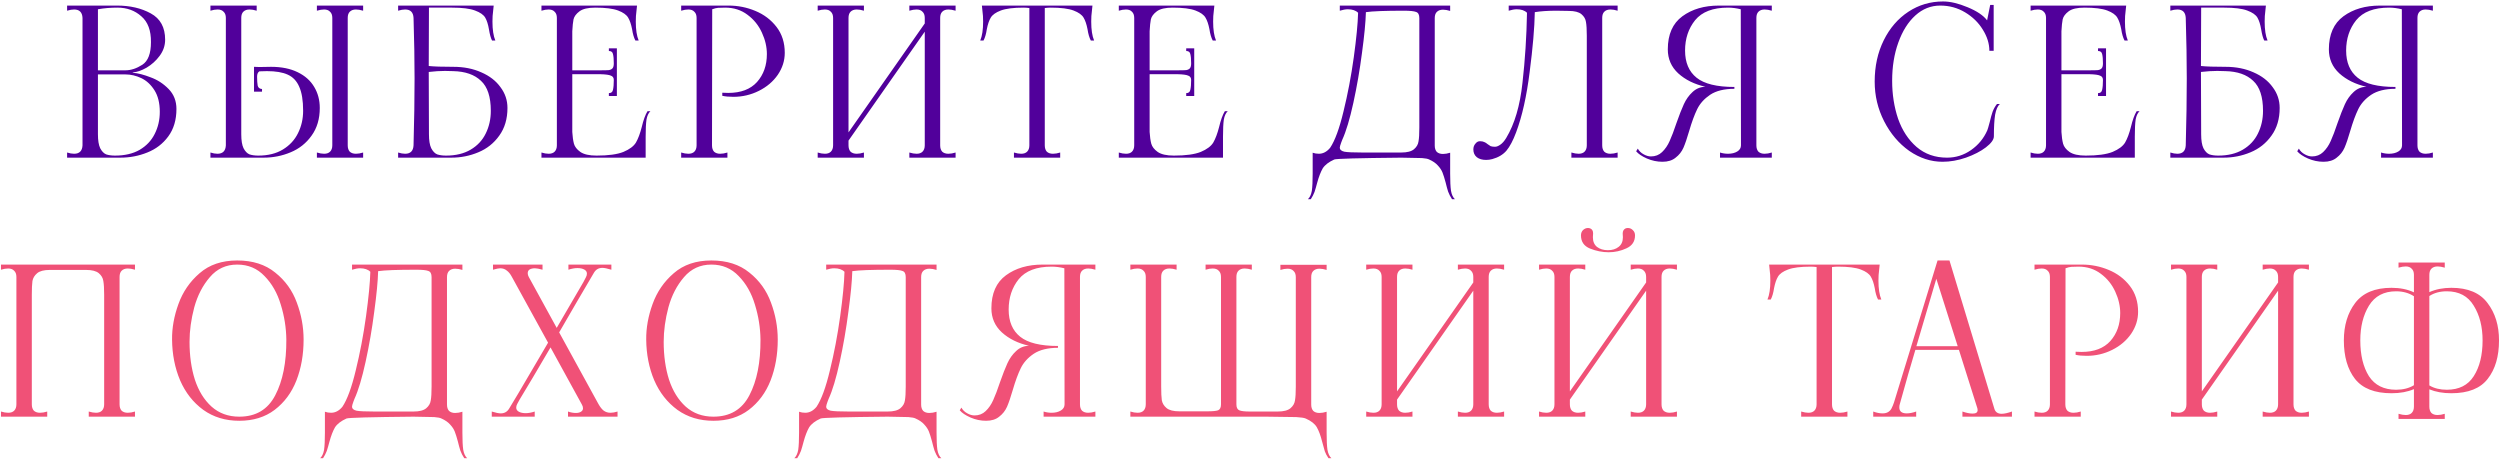
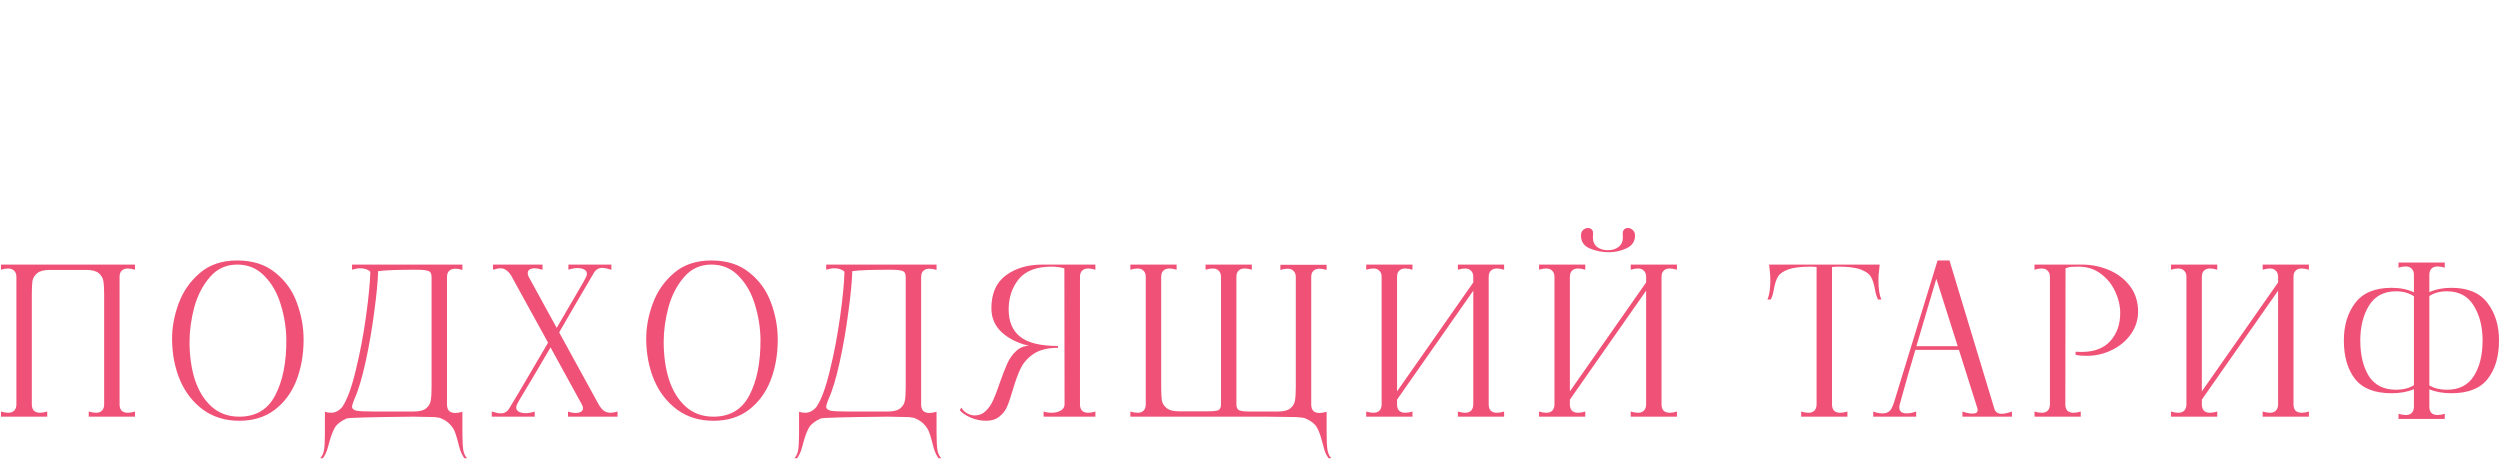
<svg xmlns="http://www.w3.org/2000/svg" width="888" height="163" viewBox="0 0 888 163" fill="none">
-   <path d="M47.268 25.851C49.02 25.997 51.088 26.532 53.473 27.457C55.906 28.333 58.048 29.72 59.897 31.618C61.746 33.516 62.671 35.876 62.671 38.699C62.671 42.592 61.698 45.853 59.751 48.481C57.853 51.06 55.371 52.958 52.305 54.175C49.288 55.392 46.1 56 42.742 56H23.835V54.175C24.76 54.467 25.587 54.613 26.317 54.613C28.215 54.613 29.213 53.615 29.31 51.62V6.36C29.213 4.365 28.215 3.367 26.317 3.367C25.587 3.367 24.76 3.513 23.835 3.805V1.98H41.574C46.197 1.98 50.188 2.905 53.546 4.754C56.953 6.603 58.656 9.718 58.656 14.098C58.656 16.191 57.999 18.113 56.685 19.865C55.42 21.568 53.887 22.955 52.086 24.026C50.285 25.048 48.679 25.608 47.268 25.705C47.171 25.705 47.122 25.729 47.122 25.778C47.122 25.827 47.171 25.851 47.268 25.851ZM34.785 24.975H44.567C46.514 24.975 48.509 24.318 50.553 23.004C52.597 21.69 53.619 19.013 53.619 14.974C53.668 10.837 52.524 7.771 50.188 5.776C47.901 3.732 45.078 2.71 41.72 2.71C39.238 2.71 36.926 2.905 34.785 3.294V24.975ZM40.844 55.27C44.299 55.27 47.219 54.589 49.604 53.226C51.989 51.815 53.765 49.941 54.933 47.605C56.15 45.22 56.758 42.592 56.758 39.721C56.758 36.606 56.125 34.051 54.86 32.056C53.595 30.061 52.037 28.625 50.188 27.749C48.339 26.873 46.465 26.435 44.567 26.435H34.785V47.678C34.785 49.868 35.053 51.523 35.588 52.642C36.172 53.761 36.878 54.491 37.705 54.832C38.581 55.124 39.627 55.27 40.844 55.27ZM96.282 23.734C99.981 23.734 103.12 24.367 105.699 25.632C108.327 26.897 110.298 28.649 111.612 30.888C112.926 33.078 113.583 35.56 113.583 38.334C113.583 42.227 112.61 45.512 110.663 48.189C108.765 50.866 106.283 52.837 103.217 54.102C100.2 55.367 97.012 56 93.654 56H74.747V54.175C75.672 54.467 76.499 54.613 77.229 54.613C79.127 54.613 80.125 53.615 80.222 51.62V6.36C80.222 5.387 79.954 4.657 79.419 4.17C78.932 3.635 78.227 3.367 77.302 3.367C76.523 3.367 75.672 3.513 74.747 3.805V1.98H91.172V3.805C90.247 3.513 89.396 3.367 88.617 3.367C87.692 3.367 86.962 3.635 86.427 4.17C85.94 4.657 85.697 5.387 85.697 6.36V19.5V47.678C85.697 49.868 85.965 51.523 86.5 52.642C87.084 53.761 87.79 54.491 88.617 54.832C89.493 55.124 90.539 55.27 91.756 55.27C95.211 55.27 98.131 54.54 100.516 53.08C102.901 51.62 104.677 49.698 105.845 47.313C107.062 44.88 107.67 42.227 107.67 39.356C107.67 35.706 107.208 32.859 106.283 30.815C105.407 28.771 104.044 27.335 102.195 26.508C100.394 25.681 97.937 25.267 94.822 25.267C93.605 25.267 92.705 25.291 92.121 25.34C91.586 25.681 91.318 26.313 91.318 27.238C91.318 28.601 91.391 29.671 91.537 30.45C91.732 31.18 92.243 31.569 93.07 31.618V32.567H90.223V23.734C90.661 23.783 91.294 23.807 92.121 23.807L96.282 23.734ZM128.986 3.805C128.013 3.513 127.161 3.367 126.431 3.367C125.506 3.367 124.776 3.635 124.241 4.17C123.754 4.657 123.511 5.387 123.511 6.36V51.62C123.511 52.593 123.754 53.348 124.241 53.883C124.776 54.37 125.506 54.613 126.431 54.613C127.21 54.613 128.061 54.467 128.986 54.175V56H112.561V54.175C113.534 54.467 114.386 54.613 115.116 54.613C116.041 54.613 116.746 54.37 117.233 53.883C117.768 53.348 118.036 52.593 118.036 51.62V6.36C118.036 5.387 117.768 4.657 117.233 4.17C116.746 3.635 116.041 3.367 115.116 3.367C114.386 3.367 113.534 3.513 112.561 3.805V1.98H128.986V3.805ZM161.051 23.734C164.749 23.734 168.059 24.391 170.979 25.705C173.899 26.97 176.162 28.722 177.768 30.961C179.422 33.151 180.25 35.609 180.25 38.334C180.25 42.227 179.276 45.512 177.33 48.189C175.432 50.866 172.95 52.837 169.884 54.102C166.866 55.367 163.679 56 160.321 56H141.414V54.175C142.338 54.467 143.166 54.613 143.896 54.613C145.794 54.613 146.791 53.615 146.889 51.62C147.132 42.86 147.254 34.952 147.254 27.895C147.254 21.471 147.132 14.293 146.889 6.36C146.791 4.365 145.794 3.367 143.896 3.367C143.166 3.367 142.338 3.513 141.414 3.805V1.98H175.359L175.14 4.097C174.994 5.022 174.921 6.214 174.921 7.674C174.921 10.545 175.261 12.784 175.943 14.39H174.775C174.337 13.563 173.972 12.249 173.68 10.448C173.388 8.696 172.95 7.309 172.366 6.287C171.782 5.265 170.565 4.413 168.716 3.732C166.915 3.051 164.19 2.71 160.54 2.71H152.364C152.315 7.187 152.291 14.098 152.291 23.442C154.091 23.637 157.011 23.734 161.051 23.734ZM158.423 55.27C161.878 55.27 164.798 54.564 167.183 53.153C169.567 51.742 171.344 49.844 172.512 47.459C173.728 45.026 174.337 42.325 174.337 39.356C174.337 34.392 173.169 30.839 170.833 28.698C168.545 26.508 165.26 25.364 160.978 25.267L158.058 25.194C156.306 25.194 154.383 25.316 152.291 25.559L152.364 47.678C152.364 49.868 152.631 51.523 153.167 52.642C153.751 53.761 154.456 54.491 155.284 54.832C156.16 55.124 157.206 55.27 158.423 55.27ZM231.015 39.502C230.334 40.135 229.872 41.132 229.628 42.495C229.434 43.858 229.336 45.877 229.336 48.554V56H192.325V54.175C193.25 54.467 194.102 54.613 194.88 54.613C195.805 54.613 196.511 54.37 196.997 53.883C197.533 53.348 197.8 52.593 197.8 51.62V6.36C197.8 5.387 197.533 4.657 196.997 4.17C196.511 3.635 195.805 3.367 194.88 3.367C194.102 3.367 193.25 3.513 192.325 3.805V1.98H226.27L226.051 4.097C225.905 5.022 225.832 6.214 225.832 7.674C225.832 10.545 226.173 12.784 226.854 14.39H225.686C225.151 13.368 224.762 12.03 224.518 10.375C224.178 8.623 223.715 7.26 223.131 6.287C222.547 5.265 221.355 4.413 219.554 3.732C217.754 3.051 215.053 2.71 211.451 2.71C208.872 2.71 206.998 3.148 205.83 4.024C204.662 4.9 203.957 5.849 203.713 6.871C203.519 7.844 203.373 9.256 203.275 11.105V24.975H213.349C214.761 24.975 215.734 24.951 216.269 24.902C216.853 24.805 217.291 24.586 217.583 24.245C217.875 23.904 218.021 23.32 218.021 22.493C218.021 21.033 217.924 19.938 217.729 19.208C217.583 18.478 217.097 18.113 216.269 18.113V17.164H219.116V34.1H216.269V33.078C217.097 33.078 217.583 32.689 217.729 31.91C217.924 31.083 218.021 29.915 218.021 28.406C218.021 27.627 217.681 27.116 216.999 26.873C216.367 26.581 215.15 26.411 213.349 26.362H203.275V46.875C203.373 48.53 203.567 49.917 203.859 51.036C204.151 52.107 204.906 53.08 206.122 53.956C207.388 54.832 209.31 55.27 211.889 55.27C216.075 55.27 219.262 54.832 221.452 53.956C223.642 53.031 225.127 51.912 225.905 50.598C226.684 49.235 227.365 47.41 227.949 45.123C228.533 42.641 229.215 40.767 229.993 39.502H231.015ZM241.954 54.175C242.879 54.467 243.73 54.613 244.509 54.613C245.434 54.613 246.139 54.37 246.626 53.883C247.161 53.348 247.429 52.593 247.429 51.62V6.36C247.429 5.387 247.161 4.657 246.626 4.17C246.139 3.635 245.434 3.367 244.509 3.367C243.73 3.367 242.879 3.513 241.954 3.805V1.98H252.977L252.904 51.62C252.904 52.593 253.147 53.348 253.634 53.883C254.169 54.37 254.899 54.613 255.824 54.613C256.603 54.613 257.454 54.467 258.379 54.175V56H241.954V54.175ZM256.554 32.932C257.041 32.981 257.746 33.005 258.671 33.005C263.148 33.005 266.555 31.715 268.891 29.136C271.227 26.508 272.395 23.199 272.395 19.208C272.395 16.677 271.811 14.147 270.643 11.616C269.475 9.037 267.772 6.92 265.533 5.265C263.294 3.562 260.642 2.71 257.576 2.71C256.457 2.71 255.605 2.734 255.021 2.783C254.437 2.832 253.756 3.002 252.977 3.294V1.98H258.817C262.126 1.98 265.29 2.613 268.307 3.878C271.373 5.143 273.879 7.041 275.826 9.572C277.773 12.103 278.746 15.169 278.746 18.77C278.746 21.544 277.919 24.148 276.264 26.581C274.609 28.966 272.371 30.864 269.548 32.275C266.725 33.686 263.708 34.392 260.496 34.392C258.939 34.392 257.625 34.27 256.554 34.027V32.932ZM339.425 3.805C338.452 3.513 337.6 3.367 336.87 3.367C335.945 3.367 335.215 3.635 334.68 4.17C334.193 4.657 333.95 5.387 333.95 6.36V51.62C333.95 52.593 334.193 53.348 334.68 53.883C335.215 54.37 335.945 54.613 336.87 54.613C337.649 54.613 338.5 54.467 339.425 54.175V56H323V54.175C323.973 54.467 324.825 54.613 325.555 54.613C326.48 54.613 327.185 54.37 327.672 53.883C328.207 53.348 328.475 52.593 328.475 51.62V11.251L301.392 49.941V51.62C301.392 52.593 301.635 53.348 302.122 53.883C302.657 54.37 303.387 54.613 304.312 54.613C305.091 54.613 305.942 54.467 306.867 54.175V56H290.442V54.175C291.367 54.467 292.218 54.613 292.997 54.613C293.922 54.613 294.627 54.37 295.114 53.883C295.649 53.348 295.917 52.593 295.917 51.62V6.36C295.917 5.387 295.649 4.657 295.114 4.17C294.627 3.635 293.922 3.367 292.997 3.367C292.218 3.367 291.367 3.513 290.442 3.805V1.98H306.867V3.805C305.942 3.513 305.091 3.367 304.312 3.367C303.387 3.367 302.657 3.635 302.122 4.17C301.635 4.657 301.392 5.387 301.392 6.36V47.021L328.475 8.331V6.36C328.475 5.387 328.207 4.657 327.672 4.17C327.185 3.635 326.48 3.367 325.555 3.367C324.825 3.367 323.973 3.513 323 3.805V1.98H339.425V3.805ZM387.822 4.097C387.676 5.022 387.603 6.214 387.603 7.674C387.603 10.545 387.944 12.784 388.625 14.39H387.457C386.922 13.368 386.533 12.03 386.289 10.375C385.949 8.623 385.486 7.26 384.902 6.287C384.318 5.265 383.126 4.413 381.325 3.732C379.525 3.051 376.824 2.71 373.222 2.71C372.59 2.71 371.884 2.759 371.105 2.856V51.62C371.105 52.593 371.349 53.348 371.835 53.883C372.371 54.37 373.101 54.613 374.025 54.613C374.804 54.613 375.656 54.467 376.58 54.175V56H360.155V54.175C361.129 54.467 361.98 54.613 362.71 54.613C363.635 54.613 364.341 54.37 364.827 53.883C365.363 53.348 365.63 52.593 365.63 51.62V2.856C364.852 2.759 364.17 2.71 363.586 2.71C359.985 2.71 357.284 3.051 355.483 3.732C353.683 4.413 352.49 5.265 351.906 6.287C351.322 7.26 350.86 8.623 350.519 10.375C350.276 12.03 349.887 13.368 349.351 14.39H348.183C348.865 12.784 349.205 10.545 349.205 7.674C349.205 6.214 349.132 5.022 348.986 4.097L348.767 1.98H388.041L387.822 4.097ZM436.088 39.502C435.407 40.135 434.945 41.132 434.701 42.495C434.507 43.858 434.409 45.877 434.409 48.554V56H397.398V54.175C398.323 54.467 399.175 54.613 399.953 54.613C400.878 54.613 401.584 54.37 402.07 53.883C402.606 53.348 402.873 52.593 402.873 51.62V6.36C402.873 5.387 402.606 4.657 402.07 4.17C401.584 3.635 400.878 3.367 399.953 3.367C399.175 3.367 398.323 3.513 397.398 3.805V1.98H431.343L431.124 4.097C430.978 5.022 430.905 6.214 430.905 7.674C430.905 10.545 431.246 12.784 431.927 14.39H430.759C430.224 13.368 429.835 12.03 429.591 10.375C429.251 8.623 428.788 7.26 428.204 6.287C427.62 5.265 426.428 4.413 424.627 3.732C422.827 3.051 420.126 2.71 416.524 2.71C413.945 2.71 412.071 3.148 410.903 4.024C409.735 4.9 409.03 5.849 408.786 6.871C408.592 7.844 408.446 9.256 408.348 11.105V24.975H418.422C419.834 24.975 420.807 24.951 421.342 24.902C421.926 24.805 422.364 24.586 422.656 24.245C422.948 23.904 423.094 23.32 423.094 22.493C423.094 21.033 422.997 19.938 422.802 19.208C422.656 18.478 422.17 18.113 421.342 18.113V17.164H424.189V34.1H421.342V33.078C422.17 33.078 422.656 32.689 422.802 31.91C422.997 31.083 423.094 29.915 423.094 28.406C423.094 27.627 422.754 27.116 422.072 26.873C421.44 26.581 420.223 26.411 418.422 26.362H408.348V46.875C408.446 48.53 408.64 49.917 408.932 51.036C409.224 52.107 409.979 53.08 411.195 53.956C412.461 54.832 414.383 55.27 416.962 55.27C421.148 55.27 424.335 54.832 426.525 53.956C428.715 53.031 430.2 51.912 430.978 50.598C431.757 49.235 432.438 47.41 433.022 45.123C433.606 42.641 434.288 40.767 435.066 39.502H436.088ZM464.581 70.746C465.262 70.113 465.725 69.116 465.968 67.753C466.163 66.39 466.26 64.371 466.26 61.694V54.248C466.941 54.491 467.671 54.613 468.45 54.613C469.959 54.613 471.297 53.907 472.465 52.496C474.168 49.965 475.75 45.658 477.21 39.575C478.719 33.443 479.935 27.043 480.86 20.376C481.785 13.66 482.296 8.38 482.393 4.535C481.566 3.708 480.349 3.294 478.743 3.294C477.964 3.294 477.015 3.464 475.896 3.805V1.98H515.097V3.878C514.172 3.586 513.321 3.44 512.542 3.44C511.617 3.44 510.887 3.708 510.352 4.243C509.865 4.73 509.622 5.46 509.622 6.433V51.693C509.622 52.666 509.865 53.421 510.352 53.956C510.887 54.443 511.617 54.686 512.542 54.686C513.321 54.686 514.172 54.54 515.097 54.248V61.694C515.097 64.371 515.194 66.39 515.389 67.753C515.632 69.116 516.095 70.113 516.776 70.746H515.754C515.17 69.87 514.708 68.97 514.367 68.045C514.075 67.12 513.783 66.05 513.491 64.833C513.102 63.373 512.737 62.205 512.396 61.329C512.055 60.453 511.496 59.601 510.717 58.774C509.987 57.947 508.965 57.241 507.651 56.657C507.213 56.414 506.361 56.243 505.096 56.146C503.879 56.097 501.422 56.049 497.723 56C482.49 56.146 474.558 56.365 473.925 56.657C471.978 57.533 470.616 58.579 469.837 59.796C469.107 61.061 468.45 62.765 467.866 64.906C467.525 66.22 467.209 67.315 466.917 68.191C466.576 69.067 466.138 69.919 465.603 70.746H464.581ZM497.723 54.175C499.816 54.175 501.324 53.786 502.249 53.007C503.174 52.228 503.709 51.304 503.855 50.233C504.05 49.162 504.147 47.532 504.147 45.342V6.433C504.147 5.216 503.758 4.486 502.979 4.243C502.249 3.951 500.813 3.805 498.672 3.805C492.005 3.805 487.503 3.975 485.167 4.316C485.07 7.869 484.607 12.687 483.78 18.77C483.001 24.805 481.979 30.718 480.714 36.509C479.449 42.3 478.135 46.68 476.772 49.649L476.407 50.598C476.066 51.523 475.896 52.131 475.896 52.423C475.896 53.153 476.431 53.64 477.502 53.883C478.573 54.078 480.69 54.175 483.853 54.175H497.723ZM530.051 56.511C529.321 56.706 528.591 56.803 527.861 56.803C526.498 56.803 525.403 56.487 524.576 55.854C523.748 55.173 523.335 54.248 523.335 53.08C523.335 52.253 523.578 51.571 524.065 51.036C524.503 50.452 525.038 50.16 525.671 50.16C526.303 50.16 526.814 50.257 527.204 50.452C527.593 50.598 527.982 50.841 528.372 51.182C528.761 51.474 529.126 51.717 529.467 51.912C529.856 52.058 530.367 52.131 531 52.131C531.584 52.131 532.216 51.888 532.898 51.401C533.628 50.914 534.333 50.111 535.015 48.992C537.983 44.077 539.906 37.555 540.782 29.428C541.706 21.252 542.242 12.954 542.388 4.535C541.56 3.708 540.344 3.294 538.738 3.294C537.959 3.294 537.01 3.464 535.891 3.805V1.98H574.581V3.805C573.656 3.513 572.804 3.367 572.026 3.367C571.101 3.367 570.371 3.635 569.836 4.17C569.349 4.657 569.106 5.387 569.106 6.36V51.62C569.106 52.593 569.349 53.348 569.836 53.883C570.371 54.37 571.101 54.613 572.026 54.613C572.804 54.613 573.656 54.467 574.581 54.175V56H558.156V54.175C559.129 54.467 559.981 54.613 560.711 54.613C561.635 54.613 562.341 54.37 562.828 53.883C563.363 53.348 563.631 52.593 563.631 51.62V12.711C563.631 10.521 563.533 8.891 563.339 7.82C563.193 6.749 562.657 5.825 561.733 5.046C560.808 4.267 559.299 3.878 557.207 3.878L552.827 3.805C549.858 3.805 547.303 3.975 545.162 4.316C545.064 9.864 544.456 16.945 543.337 25.559C542.266 34.173 540.66 41.327 538.519 47.021C537.448 49.892 536.304 52.058 535.088 53.518C533.871 54.929 532.192 55.927 530.051 56.511ZM590.506 57.46C588.608 57.46 586.758 57.071 584.958 56.292C583.206 55.513 581.94 54.662 581.162 53.737L581.746 52.788C582.232 53.664 582.938 54.345 583.863 54.832C584.739 55.319 585.59 55.562 586.418 55.562C587.975 55.562 589.289 55.051 590.36 54.029C591.479 52.958 592.379 51.644 593.061 50.087C593.791 48.481 594.594 46.364 595.47 43.736C596.443 40.962 597.319 38.723 598.098 37.02C598.876 35.317 599.898 33.881 601.164 32.713C602.429 31.496 603.962 30.864 605.763 30.815C601.869 29.939 598.657 28.357 596.127 26.07C593.645 23.783 592.404 20.936 592.404 17.529C592.404 12.224 594.131 8.307 597.587 5.776C601.042 3.245 605.373 1.98 610.581 1.98H629.342V3.805C628.368 3.513 627.517 3.367 626.787 3.367C625.862 3.367 625.132 3.635 624.597 4.17C624.11 4.657 623.867 5.387 623.867 6.36V51.62C623.867 52.593 624.11 53.348 624.597 53.883C625.132 54.37 625.862 54.613 626.787 54.613C627.565 54.613 628.417 54.467 629.342 54.175V56H610.946V54.175C611.87 54.467 612.819 54.613 613.793 54.613C615.107 54.613 616.202 54.345 617.078 53.81C617.954 53.275 618.392 52.545 618.392 51.62L618.319 3.294C616.761 2.905 615.253 2.71 613.793 2.71C608.439 2.71 604.546 4.194 602.113 7.163C599.728 10.132 598.536 13.733 598.536 17.967C598.536 22.201 599.898 25.413 602.624 27.603C605.349 29.793 609.826 30.888 616.056 30.888V31.545C612.454 31.545 609.583 32.251 607.442 33.662C605.349 35.073 603.816 36.777 602.843 38.772C601.869 40.767 600.92 43.347 599.996 46.51C599.266 49.041 598.584 51.036 597.952 52.496C597.319 53.907 596.394 55.075 595.178 56C594.01 56.973 592.452 57.46 590.506 57.46ZM689.977 57.46C685.841 57.46 681.899 56.17 678.151 53.591C674.453 50.963 671.484 47.459 669.245 43.079C667.007 38.699 665.887 34.003 665.887 28.99C665.887 23.539 666.958 18.648 669.099 14.317C671.241 9.986 674.161 6.603 677.859 4.17C681.558 1.737 685.67 0.52 690.196 0.52C692.727 0.52 695.623 1.201 698.883 2.564C702.193 3.927 704.504 5.484 705.818 7.236L706.913 1.761H708.154V18.04H706.621C706.621 15.509 705.843 13.003 704.285 10.521C702.777 8.039 700.684 5.995 698.007 4.389C695.331 2.783 692.386 1.98 689.174 1.98C685.865 1.98 682.921 3.148 680.341 5.484C677.762 7.82 675.742 11.032 674.282 15.12C672.822 19.159 672.092 23.685 672.092 28.698C672.092 33.516 672.798 38.018 674.209 42.203C675.669 46.34 677.859 49.673 680.779 52.204C683.748 54.735 687.349 56 691.583 56C694.698 56 697.545 55.1 700.124 53.299C702.704 51.498 704.626 49.162 705.891 46.291C706.037 45.95 706.329 44.953 706.767 43.298C707.108 41.838 707.449 40.621 707.789 39.648C708.179 38.626 708.69 37.726 709.322 36.947H710.344C709.566 37.628 709.006 38.894 708.665 40.743C708.373 42.592 708.227 45.147 708.227 48.408C708.227 49.576 707.278 50.89 705.38 52.35C703.531 53.761 701.171 54.978 698.299 56C695.477 56.973 692.703 57.46 689.977 57.46ZM759.963 39.502C759.282 40.135 758.819 41.132 758.576 42.495C758.381 43.858 758.284 45.877 758.284 48.554V56H721.273V54.175C722.198 54.467 723.049 54.613 723.828 54.613C724.753 54.613 725.458 54.37 725.945 53.883C726.48 53.348 726.748 52.593 726.748 51.62V6.36C726.748 5.387 726.48 4.657 725.945 4.17C725.458 3.635 724.753 3.367 723.828 3.367C723.049 3.367 722.198 3.513 721.273 3.805V1.98H755.218L754.999 4.097C754.853 5.022 754.78 6.214 754.78 7.674C754.78 10.545 755.121 12.784 755.802 14.39H754.634C754.099 13.368 753.709 12.03 753.466 10.375C753.125 8.623 752.663 7.26 752.079 6.287C751.495 5.265 750.303 4.413 748.502 3.732C746.701 3.051 744 2.71 740.399 2.71C737.82 2.71 735.946 3.148 734.778 4.024C733.61 4.9 732.904 5.849 732.661 6.871C732.466 7.844 732.32 9.256 732.223 11.105V24.975H742.297C743.708 24.975 744.682 24.951 745.217 24.902C745.801 24.805 746.239 24.586 746.531 24.245C746.823 23.904 746.969 23.32 746.969 22.493C746.969 21.033 746.872 19.938 746.677 19.208C746.531 18.478 746.044 18.113 745.217 18.113V17.164H748.064V34.1H745.217V33.078C746.044 33.078 746.531 32.689 746.677 31.91C746.872 31.083 746.969 29.915 746.969 28.406C746.969 27.627 746.628 27.116 745.947 26.873C745.314 26.581 744.098 26.411 742.297 26.362H732.223V46.875C732.32 48.53 732.515 49.917 732.807 51.036C733.099 52.107 733.853 53.08 735.07 53.956C736.335 54.832 738.258 55.27 740.837 55.27C745.022 55.27 748.21 54.832 750.4 53.956C752.59 53.031 754.074 51.912 754.853 50.598C755.632 49.235 756.313 47.41 756.897 45.123C757.481 42.641 758.162 40.767 758.941 39.502H759.963ZM790.539 23.734C794.237 23.734 797.547 24.391 800.467 25.705C803.387 26.97 805.65 28.722 807.256 30.961C808.91 33.151 809.738 35.609 809.738 38.334C809.738 42.227 808.764 45.512 806.818 48.189C804.92 50.866 802.438 52.837 799.372 54.102C796.354 55.367 793.167 56 789.809 56H770.902V54.175C771.826 54.467 772.654 54.613 773.384 54.613C775.282 54.613 776.279 53.615 776.377 51.62C776.62 42.86 776.742 34.952 776.742 27.895C776.742 21.471 776.62 14.293 776.377 6.36C776.279 4.365 775.282 3.367 773.384 3.367C772.654 3.367 771.826 3.513 770.902 3.805V1.98H804.847L804.628 4.097C804.482 5.022 804.409 6.214 804.409 7.674C804.409 10.545 804.749 12.784 805.431 14.39H804.263C803.825 13.563 803.46 12.249 803.168 10.448C802.876 8.696 802.438 7.309 801.854 6.287C801.27 5.265 800.053 4.413 798.204 3.732C796.403 3.051 793.678 2.71 790.028 2.71H781.852C781.803 7.187 781.779 14.098 781.779 23.442C783.579 23.637 786.499 23.734 790.539 23.734ZM787.911 55.27C791.366 55.27 794.286 54.564 796.671 53.153C799.055 51.742 800.832 49.844 802 47.459C803.216 45.026 803.825 42.325 803.825 39.356C803.825 34.392 802.657 30.839 800.321 28.698C798.033 26.508 794.748 25.364 790.466 25.267L787.546 25.194C785.794 25.194 783.871 25.316 781.779 25.559L781.852 47.678C781.852 49.868 782.119 51.523 782.655 52.642C783.239 53.761 783.944 54.491 784.772 54.832C785.648 55.124 786.694 55.27 787.911 55.27ZM825.318 57.46C823.42 57.46 821.57 57.071 819.77 56.292C818.018 55.513 816.752 54.662 815.974 53.737L816.558 52.788C817.044 53.664 817.75 54.345 818.675 54.832C819.551 55.319 820.402 55.562 821.23 55.562C822.787 55.562 824.101 55.051 825.172 54.029C826.291 52.958 827.191 51.644 827.873 50.087C828.603 48.481 829.406 46.364 830.282 43.736C831.255 40.962 832.131 38.723 832.91 37.02C833.688 35.317 834.71 33.881 835.976 32.713C837.241 31.496 838.774 30.864 840.575 30.815C836.681 29.939 833.469 28.357 830.939 26.07C828.457 23.783 827.216 20.936 827.216 17.529C827.216 12.224 828.943 8.307 832.399 5.776C835.854 3.245 840.185 1.98 845.393 1.98H864.154V3.805C863.18 3.513 862.329 3.367 861.599 3.367C860.674 3.367 859.944 3.635 859.409 4.17C858.922 4.657 858.679 5.387 858.679 6.36V51.62C858.679 52.593 858.922 53.348 859.409 53.883C859.944 54.37 860.674 54.613 861.599 54.613C862.377 54.613 863.229 54.467 864.154 54.175V56H845.758V54.175C846.682 54.467 847.631 54.613 848.605 54.613C849.919 54.613 851.014 54.345 851.89 53.81C852.766 53.275 853.204 52.545 853.204 51.62L853.131 3.294C851.573 2.905 850.065 2.71 848.605 2.71C843.251 2.71 839.358 4.194 836.925 7.163C834.54 10.132 833.348 13.733 833.348 17.967C833.348 22.201 834.71 25.413 837.436 27.603C840.161 29.793 844.638 30.888 850.868 30.888V31.545C847.266 31.545 844.395 32.251 842.254 33.662C840.161 35.073 838.628 36.777 837.655 38.772C836.681 40.767 835.732 43.347 834.808 46.51C834.078 49.041 833.396 51.036 832.764 52.496C832.131 53.907 831.206 55.075 829.99 56C828.822 56.973 827.264 57.46 825.318 57.46Z" fill="#51009B" />
  <path d="M0.351 146.175C1.276 146.467 2.127 146.613 2.906 146.613C3.831 146.613 4.536 146.37 5.023 145.883C5.558 145.348 5.826 144.593 5.826 143.62V98.36C5.826 97.387 5.558 96.657 5.023 96.17C4.536 95.635 3.831 95.367 2.906 95.367C2.127 95.367 1.276 95.513 0.351 95.805V93.98H47.947V95.805C46.974 95.513 46.122 95.367 45.392 95.367C44.467 95.367 43.737 95.635 43.202 96.17C42.715 96.657 42.472 97.387 42.472 98.36V143.62C42.472 144.593 42.715 145.348 43.202 145.883C43.737 146.37 44.467 146.613 45.392 146.613C46.171 146.613 47.022 146.467 47.947 146.175V148H31.522V146.175C32.495 146.467 33.347 146.613 34.077 146.613C35.002 146.613 35.707 146.37 36.194 145.883C36.729 145.348 36.997 144.593 36.997 143.62V104.711C36.997 102.521 36.9 100.891 36.705 99.82C36.559 98.749 36.024 97.825 35.099 97.046C34.174 96.267 32.666 95.878 30.573 95.878H17.725C15.632 95.878 14.124 96.267 13.199 97.046C12.274 97.825 11.715 98.749 11.52 99.82C11.374 100.891 11.301 102.521 11.301 104.711V143.62C11.301 144.593 11.544 145.348 12.031 145.883C12.566 146.37 13.296 146.613 14.221 146.613C15 146.613 15.851 146.467 16.776 146.175V148H0.351V146.175ZM84.989 149.46C80.073 149.46 75.815 148.17 72.214 145.591C68.612 142.963 65.863 139.459 63.965 135.079C62.115 130.699 61.166 125.881 61.118 120.625C61.069 116.488 61.824 112.279 63.381 107.996C64.938 103.665 67.445 100.015 70.9 97.046C74.355 94.029 78.808 92.52 84.259 92.52C89.758 92.52 94.26 93.956 97.764 96.827C101.317 99.65 103.872 103.202 105.429 107.485C107.035 111.768 107.838 116.148 107.838 120.625C107.838 125.93 106.986 130.772 105.283 135.152C103.58 139.483 101 142.963 97.545 145.591C94.138 148.17 89.953 149.46 84.989 149.46ZM84.989 148C90.877 148 95.136 145.469 97.764 140.408C100.441 135.298 101.755 128.704 101.706 120.625C101.657 116.44 101 112.303 99.735 108.215C98.518 104.127 96.596 100.745 93.968 98.068C91.388 95.343 88.152 93.98 84.259 93.98C80.317 93.98 77.081 95.464 74.55 98.433C72.019 101.353 70.17 104.93 69.002 109.164C67.882 113.398 67.323 117.486 67.323 121.428C67.323 126.392 67.956 130.869 69.221 134.86C70.535 138.851 72.506 142.038 75.134 144.423C77.811 146.808 81.096 148 84.989 148ZM113.729 162.746C114.411 162.113 114.873 161.116 115.116 159.753C115.311 158.39 115.408 156.371 115.408 153.694V146.248C116.09 146.491 116.82 146.613 117.598 146.613C119.107 146.613 120.445 145.907 121.613 144.496C123.317 141.965 124.898 137.658 126.358 131.575C127.867 125.443 129.084 119.043 130.008 112.376C130.933 105.66 131.444 100.38 131.541 96.535C130.714 95.708 129.497 95.294 127.891 95.294C127.113 95.294 126.164 95.464 125.044 95.805V93.98H164.245V95.878C163.321 95.586 162.469 95.44 161.69 95.44C160.766 95.44 160.036 95.708 159.5 96.243C159.014 96.73 158.77 97.46 158.77 98.433V143.693C158.77 144.666 159.014 145.421 159.5 145.956C160.036 146.443 160.766 146.686 161.69 146.686C162.469 146.686 163.321 146.54 164.245 146.248V153.694C164.245 156.371 164.343 158.39 164.537 159.753C164.781 161.116 165.243 162.113 165.924 162.746H164.902C164.318 161.87 163.856 160.97 163.515 160.045C163.223 159.12 162.931 158.05 162.639 156.833C162.25 155.373 161.885 154.205 161.544 153.329C161.204 152.453 160.644 151.601 159.865 150.774C159.135 149.947 158.113 149.241 156.799 148.657C156.361 148.414 155.51 148.243 154.244 148.146C153.028 148.097 150.57 148.049 146.871 148C131.639 148.146 123.706 148.365 123.073 148.657C121.127 149.533 119.764 150.579 118.985 151.796C118.255 153.061 117.598 154.765 117.014 156.906C116.674 158.22 116.357 159.315 116.065 160.191C115.725 161.067 115.287 161.919 114.751 162.746H113.729ZM146.871 146.175C148.964 146.175 150.473 145.786 151.397 145.007C152.322 144.228 152.857 143.304 153.003 142.233C153.198 141.162 153.295 139.532 153.295 137.342V98.433C153.295 97.216 152.906 96.486 152.127 96.243C151.397 95.951 149.962 95.805 147.82 95.805C141.153 95.805 136.651 95.975 134.315 96.316C134.218 99.869 133.756 104.687 132.928 110.77C132.15 116.805 131.128 122.718 129.862 128.509C128.597 134.3 127.283 138.68 125.92 141.649L125.555 142.598C125.215 143.523 125.044 144.131 125.044 144.423C125.044 145.153 125.58 145.64 126.65 145.883C127.721 146.078 129.838 146.175 133.001 146.175H146.871ZM174.673 146.175C176.084 146.613 177.155 146.832 177.885 146.832C179.199 146.832 180.196 146.248 180.878 145.08L184.09 139.751L194.675 121.72L181.827 98.36C181.291 97.338 180.683 96.584 180.002 96.097C179.369 95.562 178.59 95.294 177.666 95.294C177.179 95.294 176.327 95.464 175.111 95.805V93.98H192.704V95.805C191.487 95.464 190.587 95.294 190.003 95.294C189.224 95.294 188.591 95.44 188.105 95.732C187.667 96.024 187.448 96.462 187.448 97.046C187.448 97.484 187.569 97.922 187.813 98.36L197.741 116.464L207.231 100.185L208.107 98.506C208.35 98.068 208.472 97.63 208.472 97.192C208.472 96.559 208.155 96.073 207.523 95.732C206.89 95.391 206.087 95.221 205.114 95.221C204.14 95.221 203.07 95.416 201.902 95.805V93.98H217.159V95.805C215.747 95.367 214.677 95.148 213.947 95.148C212.633 95.148 211.635 95.732 210.954 96.9C206.622 104.249 202.51 111.305 198.617 118.07L212.268 142.963L212.633 143.62C213.217 144.642 213.825 145.396 214.458 145.883C215.139 146.37 215.942 146.613 216.867 146.613C217.597 146.613 218.424 146.467 219.349 146.175V148H201.756V146.175C202.729 146.516 203.654 146.686 204.53 146.686C205.308 146.686 205.917 146.54 206.355 146.248C206.841 145.956 207.085 145.542 207.085 145.007C207.085 144.569 206.939 144.107 206.647 143.62L195.551 123.399C190.781 131.575 187.131 137.731 184.601 141.868L183.725 143.474C183.481 143.912 183.36 144.35 183.36 144.788C183.36 145.421 183.676 145.907 184.309 146.248C184.941 146.589 185.744 146.759 186.718 146.759C187.691 146.759 188.762 146.564 189.93 146.175V148H174.673V146.175ZM253.408 149.46C248.493 149.46 244.234 148.17 240.633 145.591C237.032 142.963 234.282 139.459 232.384 135.079C230.535 130.699 229.586 125.881 229.537 120.625C229.488 116.488 230.243 112.279 231.8 107.996C233.357 103.665 235.864 100.015 239.319 97.046C242.774 94.029 247.227 92.52 252.678 92.52C258.177 92.52 262.679 93.956 266.183 96.827C269.736 99.65 272.291 103.202 273.848 107.485C275.454 111.768 276.257 116.148 276.257 120.625C276.257 125.93 275.405 130.772 273.702 135.152C271.999 139.483 269.419 142.963 265.964 145.591C262.557 148.17 258.372 149.46 253.408 149.46ZM253.408 148C259.297 148 263.555 145.469 266.183 140.408C268.86 135.298 270.174 128.704 270.125 120.625C270.076 116.44 269.419 112.303 268.154 108.215C266.937 104.127 265.015 100.745 262.387 98.068C259.808 95.343 256.571 93.98 252.678 93.98C248.736 93.98 245.5 95.464 242.969 98.433C240.438 101.353 238.589 104.93 237.421 109.164C236.302 113.398 235.742 117.486 235.742 121.428C235.742 126.392 236.375 130.869 237.64 134.86C238.954 138.851 240.925 142.038 243.553 144.423C246.23 146.808 249.515 148 253.408 148ZM282.148 162.746C282.83 162.113 283.292 161.116 283.535 159.753C283.73 158.39 283.827 156.371 283.827 153.694V146.248C284.509 146.491 285.239 146.613 286.017 146.613C287.526 146.613 288.864 145.907 290.032 144.496C291.736 141.965 293.317 137.658 294.777 131.575C296.286 125.443 297.503 119.043 298.427 112.376C299.352 105.66 299.863 100.38 299.96 96.535C299.133 95.708 297.916 95.294 296.31 95.294C295.532 95.294 294.583 95.464 293.463 95.805V93.98H332.664V95.878C331.74 95.586 330.888 95.44 330.109 95.44C329.185 95.44 328.455 95.708 327.919 96.243C327.433 96.73 327.189 97.46 327.189 98.433V143.693C327.189 144.666 327.433 145.421 327.919 145.956C328.455 146.443 329.185 146.686 330.109 146.686C330.888 146.686 331.74 146.54 332.664 146.248V153.694C332.664 156.371 332.762 158.39 332.956 159.753C333.2 161.116 333.662 162.113 334.343 162.746H333.321C332.737 161.87 332.275 160.97 331.934 160.045C331.642 159.12 331.35 158.05 331.058 156.833C330.669 155.373 330.304 154.205 329.963 153.329C329.623 152.453 329.063 151.601 328.284 150.774C327.554 149.947 326.532 149.241 325.218 148.657C324.78 148.414 323.929 148.243 322.663 148.146C321.447 148.097 318.989 148.049 315.29 148C300.058 148.146 292.125 148.365 291.492 148.657C289.546 149.533 288.183 150.579 287.404 151.796C286.674 153.061 286.017 154.765 285.433 156.906C285.093 158.22 284.776 159.315 284.484 160.191C284.144 161.067 283.706 161.919 283.17 162.746H282.148ZM315.29 146.175C317.383 146.175 318.892 145.786 319.816 145.007C320.741 144.228 321.276 143.304 321.422 142.233C321.617 141.162 321.714 139.532 321.714 137.342V98.433C321.714 97.216 321.325 96.486 320.546 96.243C319.816 95.951 318.381 95.805 316.239 95.805C309.572 95.805 305.07 95.975 302.734 96.316C302.637 99.869 302.175 104.687 301.347 110.77C300.569 116.805 299.547 122.718 298.281 128.509C297.016 134.3 295.702 138.68 294.339 141.649L293.974 142.598C293.634 143.523 293.463 144.131 293.463 144.423C293.463 145.153 293.999 145.64 295.069 145.883C296.14 146.078 298.257 146.175 301.42 146.175H315.29ZM350.246 149.46C348.348 149.46 346.498 149.071 344.698 148.292C342.946 147.513 341.68 146.662 340.902 145.737L341.486 144.788C341.972 145.664 342.678 146.345 343.603 146.832C344.479 147.319 345.33 147.562 346.158 147.562C347.715 147.562 349.029 147.051 350.1 146.029C351.219 144.958 352.119 143.644 352.801 142.087C353.531 140.481 354.334 138.364 355.21 135.736C356.183 132.962 357.059 130.723 357.838 129.02C358.616 127.317 359.638 125.881 360.904 124.713C362.169 123.496 363.702 122.864 365.503 122.815C361.609 121.939 358.397 120.357 355.867 118.07C353.385 115.783 352.144 112.936 352.144 109.529C352.144 104.224 353.871 100.307 357.327 97.776C360.782 95.245 365.113 93.98 370.321 93.98H389.082V95.805C388.108 95.513 387.257 95.367 386.527 95.367C385.602 95.367 384.872 95.635 384.337 96.17C383.85 96.657 383.607 97.387 383.607 98.36V143.62C383.607 144.593 383.85 145.348 384.337 145.883C384.872 146.37 385.602 146.613 386.527 146.613C387.305 146.613 388.157 146.467 389.082 146.175V148H370.686V146.175C371.61 146.467 372.559 146.613 373.533 146.613C374.847 146.613 375.942 146.345 376.818 145.81C377.694 145.275 378.132 144.545 378.132 143.62L378.059 95.294C376.501 94.905 374.993 94.71 373.533 94.71C368.179 94.71 364.286 96.194 361.853 99.163C359.468 102.132 358.276 105.733 358.276 109.967C358.276 114.201 359.638 117.413 362.364 119.603C365.089 121.793 369.566 122.888 375.796 122.888V123.545C372.194 123.545 369.323 124.251 367.182 125.662C365.089 127.073 363.556 128.777 362.583 130.772C361.609 132.767 360.66 135.347 359.736 138.51C359.006 141.041 358.324 143.036 357.692 144.496C357.059 145.907 356.134 147.075 354.918 148C353.75 148.973 352.192 149.46 350.246 149.46ZM471.218 153.694C471.218 156.371 471.315 158.39 471.51 159.753C471.753 161.116 472.216 162.113 472.897 162.746H471.875C471.291 161.919 470.853 161.091 470.561 160.264C470.318 159.485 470.001 158.342 469.612 156.833C469.077 154.692 468.444 152.988 467.714 151.723C466.984 150.506 465.67 149.484 463.772 148.657C463.237 148.414 462.117 148.243 460.414 148.146C458.759 148.097 455.207 148.049 449.756 148C444.305 148 437.346 148 428.878 148H401.503V146.175C402.428 146.467 403.279 146.613 404.058 146.613C404.983 146.613 405.688 146.37 406.175 145.883C406.71 145.348 406.978 144.593 406.978 143.62V98.36C406.978 97.387 406.71 96.657 406.175 96.17C405.688 95.635 404.983 95.367 404.058 95.367C403.279 95.367 402.428 95.513 401.503 95.805V93.98H417.928V95.805C417.003 95.513 416.152 95.367 415.373 95.367C414.448 95.367 413.718 95.635 413.183 96.17C412.696 96.657 412.453 97.387 412.453 98.36V137.269C412.453 139.459 412.526 141.089 412.672 142.16C412.867 143.231 413.426 144.155 414.351 144.934C415.276 145.713 416.784 146.102 418.877 146.102H428.878C430.727 146.102 431.993 145.98 432.674 145.737C433.355 145.445 433.696 144.739 433.696 143.62V98.36C433.696 97.387 433.428 96.657 432.893 96.17C432.406 95.635 431.701 95.367 430.776 95.367C429.997 95.367 429.146 95.513 428.221 95.805V93.98H444.646V95.805C443.721 95.513 442.87 95.367 442.091 95.367C441.166 95.367 440.436 95.635 439.901 96.17C439.414 96.657 439.171 97.387 439.171 98.36V143.62C439.171 144.739 439.512 145.445 440.193 145.737C440.874 146.029 442.091 146.175 443.843 146.175H453.844C455.937 146.175 457.445 145.786 458.37 145.007C459.295 144.228 459.83 143.304 459.976 142.233C460.171 141.162 460.268 139.532 460.268 137.342V98.433C460.268 97.46 460 96.73 459.465 96.243C458.978 95.708 458.273 95.44 457.348 95.44C456.569 95.44 455.718 95.586 454.793 95.878V94.053H471.218V95.878C470.293 95.586 469.442 95.44 468.663 95.44C467.738 95.44 467.008 95.708 466.473 96.243C465.986 96.73 465.743 97.46 465.743 98.433V143.693C465.743 144.666 465.986 145.421 466.473 145.956C467.008 146.443 467.738 146.686 468.663 146.686C469.442 146.686 470.293 146.54 471.218 146.248V153.694ZM534.262 95.805C533.289 95.513 532.437 95.367 531.707 95.367C530.783 95.367 530.053 95.635 529.517 96.17C529.031 96.657 528.787 97.387 528.787 98.36V143.62C528.787 144.593 529.031 145.348 529.517 145.883C530.053 146.37 530.783 146.613 531.707 146.613C532.486 146.613 533.338 146.467 534.262 146.175V148H517.837V146.175C518.811 146.467 519.662 146.613 520.392 146.613C521.317 146.613 522.023 146.37 522.509 145.883C523.045 145.348 523.312 144.593 523.312 143.62V103.251L496.229 141.941V143.62C496.229 144.593 496.473 145.348 496.959 145.883C497.495 146.37 498.225 146.613 499.149 146.613C499.928 146.613 500.78 146.467 501.704 146.175V148H485.279V146.175C486.204 146.467 487.056 146.613 487.834 146.613C488.759 146.613 489.465 146.37 489.951 145.883C490.487 145.348 490.754 144.593 490.754 143.62V98.36C490.754 97.387 490.487 96.657 489.951 96.17C489.465 95.635 488.759 95.367 487.834 95.367C487.056 95.367 486.204 95.513 485.279 95.805V93.98H501.704V95.805C500.78 95.513 499.928 95.367 499.149 95.367C498.225 95.367 497.495 95.635 496.959 96.17C496.473 96.657 496.229 97.387 496.229 98.36V139.021L523.312 100.331V98.36C523.312 97.387 523.045 96.657 522.509 96.17C522.023 95.635 521.317 95.367 520.392 95.367C519.662 95.367 518.811 95.513 517.837 95.805V93.98H534.262V95.805ZM571.417 89.6C569.179 89.6 566.964 89.162 564.774 88.286C562.633 87.41 561.562 85.853 561.562 83.614C561.562 82.835 561.806 82.203 562.292 81.716C562.828 81.229 563.412 80.986 564.044 80.986C564.288 80.986 564.555 81.035 564.847 81.132C565.529 81.424 565.869 82.008 565.869 82.884L565.796 84.271C565.796 85.78 566.283 86.923 567.256 87.702C568.278 88.481 569.568 88.87 571.125 88.87C572.683 88.87 573.948 88.481 574.921 87.702C575.943 86.923 576.454 85.78 576.454 84.271L576.381 82.957C576.381 82.081 576.722 81.473 577.403 81.132C577.695 81.035 577.963 80.986 578.206 80.986C578.888 80.986 579.472 81.229 579.958 81.716C580.494 82.203 580.761 82.835 580.761 83.614C580.761 85.755 579.739 87.288 577.695 88.213C575.7 89.138 573.607 89.6 571.417 89.6ZM595.653 95.805C594.68 95.513 593.828 95.367 593.098 95.367C592.174 95.367 591.444 95.635 590.908 96.17C590.422 96.657 590.178 97.387 590.178 98.36V143.62C590.178 144.593 590.422 145.348 590.908 145.883C591.444 146.37 592.174 146.613 593.098 146.613C593.877 146.613 594.729 146.467 595.653 146.175V148H579.228V146.175C580.202 146.467 581.053 146.613 581.783 146.613C582.708 146.613 583.414 146.37 583.9 145.883C584.436 145.348 584.703 144.593 584.703 143.62V103.251L557.62 141.941V143.62C557.62 144.593 557.864 145.348 558.35 145.883C558.886 146.37 559.616 146.613 560.54 146.613C561.319 146.613 562.171 146.467 563.095 146.175V148H546.67V146.175C547.595 146.467 548.447 146.613 549.225 146.613C550.15 146.613 550.856 146.37 551.342 145.883C551.878 145.348 552.145 144.593 552.145 143.62V98.36C552.145 97.387 551.878 96.657 551.342 96.17C550.856 95.635 550.15 95.367 549.225 95.367C548.447 95.367 547.595 95.513 546.67 95.805V93.98H563.095V95.805C562.171 95.513 561.319 95.367 560.54 95.367C559.616 95.367 558.886 95.635 558.35 96.17C557.864 96.657 557.62 97.387 557.62 98.36V139.021L584.703 100.331V98.36C584.703 97.387 584.436 96.657 583.9 96.17C583.414 95.635 582.708 95.367 581.783 95.367C581.053 95.367 580.202 95.513 579.228 95.805V93.98H595.653V95.805ZM667.445 96.097C667.299 97.022 667.226 98.214 667.226 99.674C667.226 102.545 667.567 104.784 668.248 106.39H667.08C666.545 105.368 666.155 104.03 665.912 102.375C665.571 100.623 665.109 99.26 664.525 98.287C663.941 97.265 662.749 96.413 660.948 95.732C659.147 95.051 656.446 94.71 652.845 94.71C652.212 94.71 651.507 94.759 650.728 94.856V143.62C650.728 144.593 650.971 145.348 651.458 145.883C651.993 146.37 652.723 146.613 653.648 146.613C654.427 146.613 655.278 146.467 656.203 146.175V148H639.778V146.175C640.751 146.467 641.603 146.613 642.333 146.613C643.258 146.613 643.963 146.37 644.45 145.883C644.985 145.348 645.253 144.593 645.253 143.62V94.856C644.474 94.759 643.793 94.71 643.209 94.71C639.608 94.71 636.907 95.051 635.106 95.732C633.305 96.413 632.113 97.265 631.529 98.287C630.945 99.26 630.483 100.623 630.142 102.375C629.899 104.03 629.509 105.368 628.974 106.39H627.806C628.487 104.784 628.828 102.545 628.828 99.674C628.828 98.214 628.755 97.022 628.609 96.097L628.39 93.98H667.664L667.445 96.097ZM708.367 145.08C708.707 146.345 709.583 146.978 710.995 146.978C711.919 146.978 713.136 146.71 714.645 146.175V148H697.052V146.175C698.463 146.662 699.68 146.905 700.702 146.905C701.87 146.905 702.454 146.491 702.454 145.664C702.454 145.421 702.429 145.226 702.381 145.08L695.811 124.275H680.335C678.583 130.115 676.904 135.955 675.298 141.795L674.787 143.62C674.689 143.912 674.641 144.277 674.641 144.715C674.641 146.126 675.517 146.832 677.269 146.832C678.242 146.832 679.361 146.613 680.627 146.175V148H665.37V146.175C666.538 146.613 667.657 146.832 668.728 146.832C670.188 146.832 671.234 146.248 671.867 145.08C672.207 144.399 672.499 143.693 672.743 142.963L688.219 92.52H692.453L708.367 145.08ZM680.7 122.961H695.373L687.781 99.017L680.7 122.961ZM722.658 146.175C723.582 146.467 724.434 146.613 725.213 146.613C726.137 146.613 726.843 146.37 727.33 145.883C727.865 145.348 728.133 144.593 728.133 143.62V98.36C728.133 97.387 727.865 96.657 727.33 96.17C726.843 95.635 726.137 95.367 725.213 95.367C724.434 95.367 723.582 95.513 722.658 95.805V93.98H733.681L733.608 143.62C733.608 144.593 733.851 145.348 734.338 145.883C734.873 146.37 735.603 146.613 736.528 146.613C737.306 146.613 738.158 146.467 739.083 146.175V148H722.658V146.175ZM737.258 124.932C737.744 124.981 738.45 125.005 739.375 125.005C743.852 125.005 747.259 123.715 749.595 121.136C751.931 118.508 753.099 115.199 753.099 111.208C753.099 108.677 752.515 106.147 751.347 103.616C750.179 101.037 748.475 98.92 746.237 97.265C743.998 95.562 741.346 94.71 738.28 94.71C737.16 94.71 736.309 94.734 735.725 94.783C735.141 94.832 734.459 95.002 733.681 95.294V93.98H739.521C742.83 93.98 745.993 94.613 749.011 95.878C752.077 97.143 754.583 99.041 756.53 101.572C758.476 104.103 759.45 107.169 759.45 110.77C759.45 113.544 758.622 116.148 756.968 118.581C755.313 120.966 753.074 122.864 750.252 124.275C747.429 125.686 744.412 126.392 741.2 126.392C739.642 126.392 738.328 126.27 737.258 126.027V124.932ZM820.128 95.805C819.155 95.513 818.303 95.367 817.573 95.367C816.649 95.367 815.919 95.635 815.383 96.17C814.897 96.657 814.653 97.387 814.653 98.36V143.62C814.653 144.593 814.897 145.348 815.383 145.883C815.919 146.37 816.649 146.613 817.573 146.613C818.352 146.613 819.204 146.467 820.128 146.175V148H803.703V146.175C804.677 146.467 805.528 146.613 806.258 146.613C807.183 146.613 807.889 146.37 808.375 145.883C808.911 145.348 809.178 144.593 809.178 143.62V103.251L782.095 141.941V143.62C782.095 144.593 782.339 145.348 782.825 145.883C783.361 146.37 784.091 146.613 785.015 146.613C785.794 146.613 786.646 146.467 787.57 146.175V148H771.145V146.175C772.07 146.467 772.922 146.613 773.7 146.613C774.625 146.613 775.331 146.37 775.817 145.883C776.353 145.348 776.62 144.593 776.62 143.62V98.36C776.62 97.387 776.353 96.657 775.817 96.17C775.331 95.635 774.625 95.367 773.7 95.367C772.922 95.367 772.07 95.513 771.145 95.805V93.98H787.57V95.805C786.646 95.513 785.794 95.367 785.015 95.367C784.091 95.367 783.361 95.635 782.825 96.17C782.339 96.657 782.095 97.387 782.095 98.36V139.021L809.178 100.331V98.36C809.178 97.387 808.911 96.657 808.375 96.17C807.889 95.635 807.183 95.367 806.258 95.367C805.528 95.367 804.677 95.513 803.703 95.805V93.98H820.128V95.805ZM870.716 102.229C876.604 102.229 880.887 104.03 883.564 107.631C886.289 111.184 887.652 115.612 887.652 120.917C887.652 126.611 886.313 131.161 883.637 134.568C881.009 137.975 876.702 139.678 870.716 139.678C867.747 139.678 865.143 139.216 862.905 138.291V144.423C862.905 145.396 863.148 146.151 863.635 146.686C864.17 147.173 864.9 147.416 865.825 147.416C866.603 147.416 867.455 147.27 868.38 146.978V148.803H851.955V146.978C852.928 147.27 853.78 147.416 854.51 147.416C855.434 147.416 856.14 147.173 856.627 146.686C857.162 146.151 857.43 145.396 857.43 144.423V138.218C855.191 139.191 852.539 139.678 849.473 139.678C843.487 139.678 839.155 137.975 836.479 134.568C833.851 131.161 832.537 126.611 832.537 120.917C832.537 115.612 833.875 111.184 836.552 107.631C839.277 104.03 843.584 102.229 849.473 102.229C852.49 102.229 855.142 102.764 857.43 103.835V97.63C857.43 96.657 857.162 95.927 856.627 95.44C856.14 94.905 855.434 94.637 854.51 94.637C853.78 94.637 852.928 94.783 851.955 95.075V93.25H868.38V95.075C867.406 94.783 866.555 94.637 865.825 94.637C864.9 94.637 864.17 94.905 863.635 95.44C863.148 95.927 862.905 96.657 862.905 97.63V103.762C865.192 102.74 867.796 102.229 870.716 102.229ZM851.079 138.437C853.561 138.437 855.678 137.902 857.43 136.831V105.222C855.629 104.054 853.512 103.47 851.079 103.47C846.747 103.47 843.535 105.173 841.443 108.58C839.399 111.938 838.377 116.05 838.377 120.917C838.377 126.124 839.399 130.358 841.443 133.619C843.535 136.831 846.747 138.437 851.079 138.437ZM869.11 138.437C873.441 138.437 876.629 136.831 878.673 133.619C880.765 130.358 881.812 126.124 881.812 120.917C881.812 116.05 880.765 111.938 878.673 108.58C876.629 105.173 873.441 103.47 869.11 103.47C866.676 103.47 864.608 104.03 862.905 105.149V136.904C864.608 137.926 866.676 138.437 869.11 138.437Z" fill="#F05177" />
</svg>